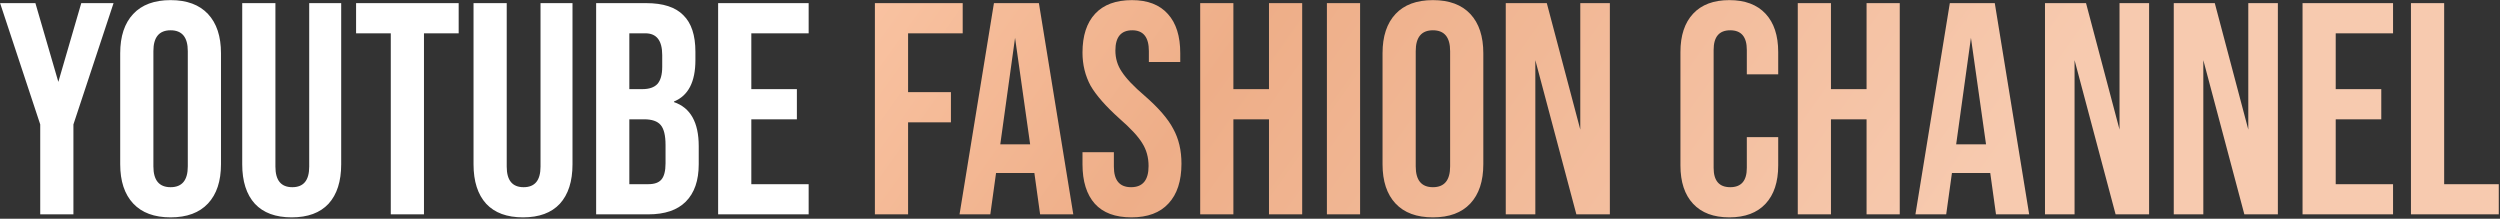
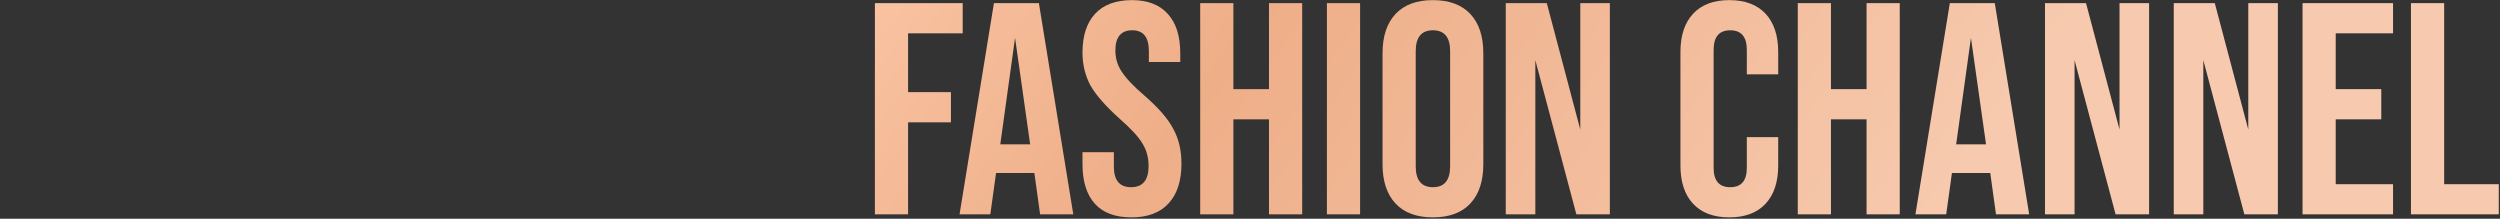
<svg xmlns="http://www.w3.org/2000/svg" width="1143" height="100" viewBox="0 0 1143 100" fill="none">
  <rect x="0" y="0" width="1143" height="100" fill="#333333" stroke="none" />
-   <path d="M33.569 98H18.394V56.89L0.046 1.433H16.186L26.671 37.439L37.155 1.433H51.916L33.569 56.89V98ZM54.958 75.1V24.333C54.958 16.608 56.935 10.63 60.89 6.399C64.844 2.169 70.546 0.054 77.996 0.054C85.445 0.054 91.147 2.169 95.102 6.399C99.056 10.63 101.034 16.608 101.034 24.333V75.1C101.034 82.825 99.056 88.803 95.102 93.034C91.147 97.264 85.445 99.379 77.996 99.379C70.546 99.379 64.844 97.264 60.89 93.034C56.935 88.803 54.958 82.825 54.958 75.1ZM85.859 76.066V23.368C85.859 17.022 83.238 13.849 77.996 13.849C72.754 13.849 70.132 17.022 70.132 23.368V76.066C70.132 82.411 72.754 85.584 77.996 85.584C83.238 85.584 85.859 82.411 85.859 76.066ZM110.744 75.1V1.433H125.919V76.204C125.919 82.457 128.494 85.584 133.645 85.584C138.795 85.584 141.37 82.457 141.37 76.204V1.433H155.993V75.1C155.993 82.917 154.062 88.941 150.199 93.172C146.336 97.31 140.726 99.379 133.369 99.379C126.011 99.379 120.401 97.31 116.538 93.172C112.676 88.941 110.744 82.917 110.744 75.1ZM193.839 98H178.665V15.228H162.8V1.433H209.704V15.228H193.839V98ZM216.499 75.1V1.433H231.674V76.204C231.674 82.457 234.249 85.584 239.399 85.584C244.55 85.584 247.125 82.457 247.125 76.204V1.433H261.748V75.1C261.748 82.917 259.816 88.941 255.954 93.172C252.091 97.31 246.481 99.379 239.123 99.379C231.766 99.379 226.156 97.31 222.293 93.172C218.43 88.941 216.499 82.917 216.499 75.1ZM296.421 98H272.555V1.433H295.456C303.181 1.433 308.837 3.272 312.424 6.951C316.102 10.538 317.942 16.102 317.942 23.643V27.506C317.942 37.439 314.677 43.739 308.147 46.406V46.682C315.689 49.257 319.459 55.97 319.459 66.823V75.1C319.459 82.549 317.482 88.251 313.527 92.206C309.665 96.069 303.963 98 296.421 98ZM287.73 15.228V40.75H293.662C296.789 40.75 299.088 39.968 300.56 38.404C302.031 36.749 302.767 34.128 302.767 30.541V25.161C302.767 18.539 300.192 15.228 295.042 15.228H287.73ZM287.73 54.545V84.205H296.421C299.18 84.205 301.158 83.515 302.353 82.135C303.641 80.664 304.284 78.181 304.284 74.686V66.271C304.284 61.948 303.549 58.913 302.077 57.166C300.606 55.419 298.077 54.545 294.49 54.545H287.73ZM369.715 98H328.329V1.433H369.715V15.228H343.504V40.75H364.335V54.545H343.504V84.205H369.715V98Z" fill="white" />
  <path d="M415.175 98H400V1.433H440.144V15.228H415.175V42.129H434.764V55.924H415.175V98ZM490.71 98H475.536L472.914 79.1H455.394L452.773 98H438.702L454.429 1.433H474.984L490.71 98ZM464.085 17.298L457.326 65.995H470.983L464.085 17.298ZM517.264 99.379C509.907 99.379 504.342 97.31 500.572 93.172C496.801 88.941 494.916 82.917 494.916 75.1V69.582H509.263V76.204C509.263 82.457 511.884 85.584 517.126 85.584C522.46 85.584 525.127 82.365 525.127 75.928C525.127 71.973 524.162 68.478 522.23 65.443C520.391 62.408 516.942 58.684 511.884 54.269C505.63 48.659 501.216 43.647 498.64 39.232C496.157 34.634 494.916 29.576 494.916 24.057C494.916 16.332 496.847 10.4 500.71 6.261C504.572 2.123 510.182 0.054 517.54 0.054C524.713 0.054 530.186 2.169 533.956 6.399C537.727 10.538 539.612 16.516 539.612 24.333V28.334H525.265V23.368C525.265 17.022 522.736 13.849 517.678 13.849C512.528 13.849 509.953 16.93 509.953 23.092C509.953 26.678 510.918 29.897 512.85 32.748C514.873 35.875 518.368 39.554 523.334 43.785C529.68 49.303 534.048 54.361 536.439 58.959C538.923 63.466 540.164 68.754 540.164 74.824C540.164 82.733 538.187 88.803 534.232 93.034C530.37 97.264 524.713 99.379 517.264 99.379ZM563.905 98H548.73V1.433H563.905V40.75H580.183V1.433H595.358V98H580.183V54.545H563.905V98ZM621.834 98H606.66V1.433H621.834V98ZM632.096 75.1V24.333C632.096 16.608 634.073 10.63 638.028 6.399C641.982 2.169 647.684 0.054 655.134 0.054C662.583 0.054 668.285 2.169 672.24 6.399C676.195 10.63 678.172 16.608 678.172 24.333V75.1C678.172 82.825 676.195 88.803 672.24 93.034C668.285 97.264 662.583 99.379 655.134 99.379C647.684 99.379 641.982 97.264 638.028 93.034C634.073 88.803 632.096 82.825 632.096 75.1ZM662.997 76.066V23.368C662.997 17.022 660.376 13.849 655.134 13.849C649.892 13.849 647.271 17.022 647.271 23.368V76.066C647.271 82.411 649.892 85.584 655.134 85.584C660.376 85.584 662.997 82.411 662.997 76.066ZM701.954 98H688.434V1.433H707.196L722.509 59.235V1.433H736.028V98H720.715L701.954 27.506V98ZM768.297 75.652V23.781C768.297 16.24 770.228 10.4 774.091 6.261C777.954 2.123 783.472 0.054 790.645 0.054C797.819 0.054 803.337 2.123 807.2 6.261C811.062 10.4 812.994 16.24 812.994 23.781V33.99H798.647V22.816C798.647 16.838 796.118 13.849 791.059 13.849C786.001 13.849 783.472 16.838 783.472 22.816V76.755C783.472 82.641 786.001 85.584 791.059 85.584C796.118 85.584 798.647 82.641 798.647 76.755V62.684H812.994V75.652C812.994 83.193 811.062 89.033 807.2 93.172C803.337 97.31 797.819 99.379 790.645 99.379C783.472 99.379 777.954 97.31 774.091 93.172C770.228 89.033 768.297 83.193 768.297 75.652ZM837.116 98H821.941V1.433H837.116V40.75H853.395V1.433H868.569V98H853.395V54.545H837.116V98ZM927.74 98H912.565L909.944 79.1H892.424L889.803 98H875.732L891.459 1.433H912.014L927.74 98ZM901.115 17.298L894.356 65.995H908.013L901.115 17.298ZM948.49 98H934.971V1.433H953.732L969.045 59.235V1.433H982.565V98H967.252L948.49 27.506V98ZM1007.36 98H993.843V1.433H1012.6L1027.92 59.235V1.433H1041.44V98H1026.12L1007.36 27.506V98ZM1094.1 98H1052.72V1.433H1094.1V15.228H1067.89V40.75H1088.72V54.545H1067.89V84.205H1094.1V98ZM1142.44 98H1102.29V1.433H1117.47V84.205H1142.44V98Z" fill="url(#paint0_linear_301_3)" />
  <defs>
    <linearGradient id="paint0_linear_301_3" x1="-4.463" y1="-6.078" x2="793.898" y2="561.519" gradientUnits="userSpaceOnUse">
      <stop stop-color="#E3A179" />
      <stop offset="0.26" stop-color="#FFCDAE" />
      <stop offset="0.49" stop-color="#EEAE88" />
      <stop offset="0.812" stop-color="#F7CAAF" />
    </linearGradient>
  </defs>
</svg>